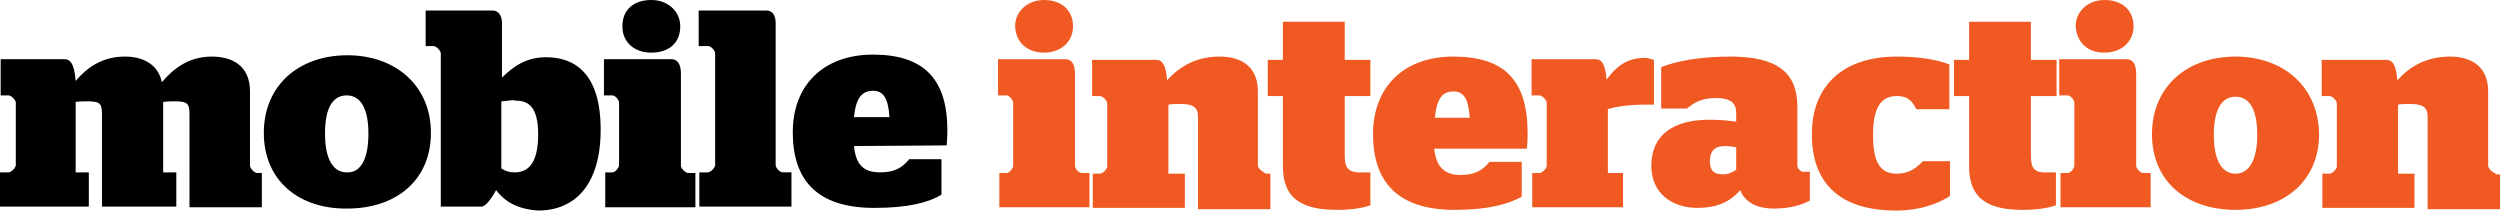
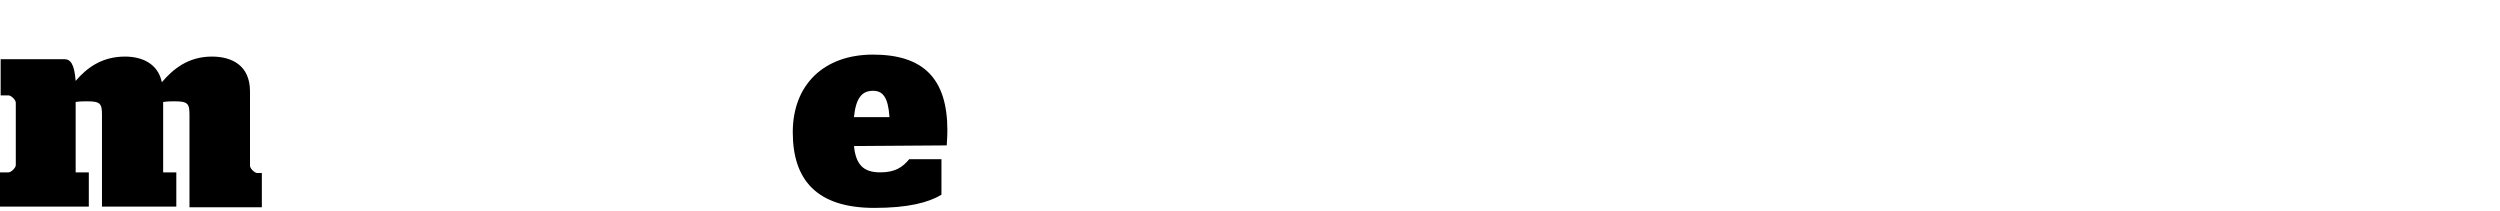
<svg xmlns="http://www.w3.org/2000/svg" version="1.1" id="Layer_1" x="0px" y="0px" viewBox="-129 225 380 32" style="enable-background:new -129 225 380 32;" xml:space="preserve">
  <style type="text/css">
	.st0{fill:#F05A22;}
</style>
  <g>
    <path d="M-128.8,251.2h1.1c0.4,0,1.1-0.7,1.1-1.1v-9.5c0-0.4-0.7-1.1-1.1-1.1h-1.2V234h9.7c0.9,0,1.5,0.7,1.7,3.3   c1.7-2,4-3.7,7.5-3.7c2.5,0,5,1,5.6,3.9c1.7-2,4-3.9,7.6-3.9c3,0,5.8,1.3,5.8,5.3v11.3c0,0.4,0.7,1.1,1.1,1.1h0.7v5.2h-11v-14.1   c0-1.7-0.3-2-2.3-2c-0.4,0-1,0-1.7,0.1v10.7h2v5.2h-11.3v-14c0-1.7-0.3-2-2.3-2c-0.4,0-1.1,0-1.7,0.1v10.7h2v5.2H-129v-5.2   L-128.8,251.2L-128.8,251.2z" />
-     <path d="M-88.9,245.2c0-7.2,5.3-11.8,12.7-11.8c7.3,0,12.7,4.6,12.7,11.8s-5.3,11.5-12.7,11.5C-83.5,256.8-88.9,252.5-88.9,245.2z    M-73,245.3c0-4-1.3-5.8-3.3-5.8s-3.3,1.7-3.3,5.8c0,4,1.3,5.9,3.3,5.9C-74.3,251.3-73,249.4-73,245.3z" />
-     <path d="M-53.6,253.9c-0.7,1.3-1.6,2.5-2.2,2.5H-62v-23.3c0-0.4-0.7-1.1-1.1-1.1h-1.2v-5.4h10.2c0.8,0,1.4,0.7,1.4,1.9v8.3   c1.7-1.7,3.7-3.1,6.7-3.1c4.4,0,8.3,2.5,8.3,11s-4,12.3-9.5,12.3C-50.4,256.8-52.3,255.6-53.6,253.9z M-52.8,240.4v10.2   c0.6,0.4,1.2,0.6,2,0.6c1.9,0,3.6-1.1,3.6-5.8c0-4.3-1.6-5.1-3.4-5.1C-51.2,240.1-52,240.4-52.8,240.4z" />
-     <path d="M-37,251.2h1.1c0.4,0,1-0.7,1-1.1v-9.5c0-0.4-0.6-1.1-1-1.1h-1.3V234h10.3c0.9,0,1.4,0.8,1.4,2.2v14c0,0.4,0.7,1.1,1.1,1.1   h1.1v5.2H-37V251.2L-37,251.2z M-34.4,229c0-2.5,1.7-4,4.4-4c2.5,0,4.4,1.7,4.4,4c0,2.5-1.7,4-4.4,4C-32.6,233-34.4,231.4-34.4,229   z" />
-     <path d="M-22.7,251.2h1.3c0.4,0,1.1-0.7,1.1-1.1v-17c0-0.4-0.6-1.1-1.1-1.1h-1.4v-5.4h10.3c0.9,0,1.4,0.7,1.4,1.9v21.6   c0,0.4,0.6,1.1,1.1,1.1h1.3v5.2h-14C-22.7,256.4-22.7,251.2-22.7,251.2z" />
    <path d="M0.8,247.2c0.3,2.8,1.4,4,4,4c2.3,0,3.4-0.8,4.4-2h4.9v5.4c-2,1.2-5.1,2-10.2,2c-8.8,0-12.4-4.3-12.4-11.5   s4.7-11.8,12.2-11.8c7.6,0,11.3,3.6,11.3,11.5c0,1.1-0.1,2-0.1,2.3L0.8,247.2L0.8,247.2L0.8,247.2z M0.8,242.8h5.4   c-0.2-3-1-4-2.5-4C2,238.8,1.1,239.9,0.8,242.8z" />
  </g>
-   <path class="st0" d="M29.7,233c2.5,0,4.4-1.6,4.4-4s-1.7-4-4.4-4c-2.5,0-4.4,1.7-4.4,4C25.4,231.5,27.2,233,29.7,233z M34.4,250.2  v-14c0-1.4-0.5-2.2-1.4-2.2H22.7v5.5H24c0.4,0,1,0.7,1,1.1v9.6c0,0.4-0.6,1.1-1,1.1h-1.1v5.2h13.7v-5.2h-1.1  C34.9,251.3,34.4,250.6,34.4,250.2z M62.2,250.2v-11.3c0-4-2.8-5.3-5.8-5.3c-3.6,0-6.1,1.5-8,3.6c-0.2-2.5-0.8-3.1-1.7-3.1H37v5.5  h1.2c0.4,0,1.1,0.7,1.1,1.1v9.6c0,0.4-0.7,1.1-1.1,1.1h-1.1v5.2h14v-5.2h-2.5v-10.5c0.7-0.1,1.4-0.1,1.7-0.1c2,0,2.8,0.4,2.8,2v14  h11v-5.4h-0.6C63.1,251.3,62.2,250.6,62.2,250.2z M75.4,248.7v-9.1h3.9v-5.5h-3.9v-5.8H66v5.8h-2.3v5.5H66v10.7  c0,5.2,3.3,6.6,8.3,6.6c2.2,0,3.9-0.3,5-0.7v-5h-1.1C76.1,251.3,75.4,250.7,75.4,248.7z M91.9,233.6c-7.5,0-12.2,4.6-12.2,11.8  c0,7.1,3.6,11.5,12.4,11.5c5.2,0,8.2-0.9,10.2-2v-5.3h-4.9c-0.9,1.1-2,2-4.4,2c-2.5,0-3.7-1.3-4-4h14.1c0-0.3,0.1-1.2,0.1-2.3  C103.2,237.1,99.6,233.6,91.9,233.6z M89.1,242.9c0.3-3,1.2-4,2.8-4s2.3,1.1,2.5,4H89.1z M121.4,240.9h1v-6.8  c-0.7-0.2-1-0.3-1.4-0.3c-2.8,0-4.4,1.4-5.8,3.3c-0.2-2.5-0.8-3.1-1.7-3.1h-9.7v5.5h1.2c0.4,0,1.1,0.7,1.1,1.1v9.6  c0,0.4-0.7,1.1-1.1,1.1h-1.1v5.2h13.8v-5.2h-2.3v-9.7C116.6,241.2,118.6,240.9,121.4,240.9z M144.2,250.2v-9c0-5.2-3.1-7.6-10.2-7.6  c-4.7,0-8.2,0.7-10.5,1.6v6.3h3.9c0.9-0.7,2-1.6,4.4-1.6c2.2,0,3.1,0.7,3.1,2.3v1.3c-1.3-0.2-2.5-0.3-4.1-0.3c-5.3,0-8.8,2.2-8.8,7  c0,4.3,3.3,6.4,7,6.4c2.8,0,4.9-0.8,6.5-2.7c0.7,1.7,2.3,2.8,5.2,2.8c2.3,0,4-0.5,5.4-1.2v-4.4h-0.7  C144.8,251.3,144.2,250.6,144.2,250.2z M134.9,250.8c-0.7,0.5-1.3,0.7-2,0.7c-1.2,0-2-0.4-2-2s0.8-2.3,2.3-2.3  c0.6,0,1.3,0.1,1.7,0.2V250.8L134.9,250.8z M159.3,251.4c-2.5,0-3.6-1.7-3.6-5.9c0-4.1,1.2-5.9,3.6-5.9c1.7,0,2.3,0.7,3,2h5v-6.8  c-1.7-0.7-4.5-1.2-8-1.2c-8,0-12.9,4.3-12.9,11.8s4.3,11.6,12.8,11.6c3.6,0,6.3-1,8.2-2.2v-5.3h-4.1  C162.3,250.5,161.2,251.4,159.3,251.4z M179.7,248.7v-9.1h3.9v-5.5h-3.9v-5.8h-9.4v5.8H168v5.5h2.3v10.7c0,5.2,3.3,6.6,8.2,6.6  c2.2,0,3.9-0.3,5-0.7v-5h-1.2C180.3,251.3,179.7,250.7,179.7,248.7z M190.9,233c2.5,0,4.4-1.6,4.4-4s-1.7-4-4.4-4  c-2.5,0-4.4,1.7-4.4,4C186.7,231.5,188.3,233,190.9,233z M195.7,250.2v-14c0-1.4-0.5-2.2-1.4-2.2H184v5.5h1.3c0.4,0,1,0.7,1,1.1v9.6  c0,0.4-0.6,1.1-1,1.1h-1.1v5.2h13.7v-5.2h-1.1C196.3,251.3,195.7,250.6,195.7,250.2z M210.8,233.6c-7.4,0-12.7,4.6-12.7,11.8  s5.3,11.5,12.7,11.5c7.3,0,12.7-4.3,12.7-11.5C223.4,238.1,218,233.6,210.8,233.6z M210.8,251.4c-2,0-3.3-1.9-3.3-5.9  s1.3-5.8,3.3-5.8s3.3,1.7,3.3,5.8S212.7,251.4,210.8,251.4z M250.3,251.3c-0.4,0-1.1-0.7-1.1-1.1v-11.3c0-4-2.8-5.3-5.8-5.3  c-3.6,0-6.1,1.5-8,3.6c-0.2-2.5-0.8-3.1-1.7-3.1h-9.8v5.5h1.2c0.4,0,1.1,0.7,1.1,1.1v9.6c0,0.4-0.7,1.1-1.1,1.1H224v5.2h14v-5.2  h-2.5v-10.5c0.7-0.1,1.4-0.1,1.7-0.1c2,0,2.8,0.4,2.8,2v14h11v-5.3h-0.7V251.3L250.3,251.3z" />
</svg>